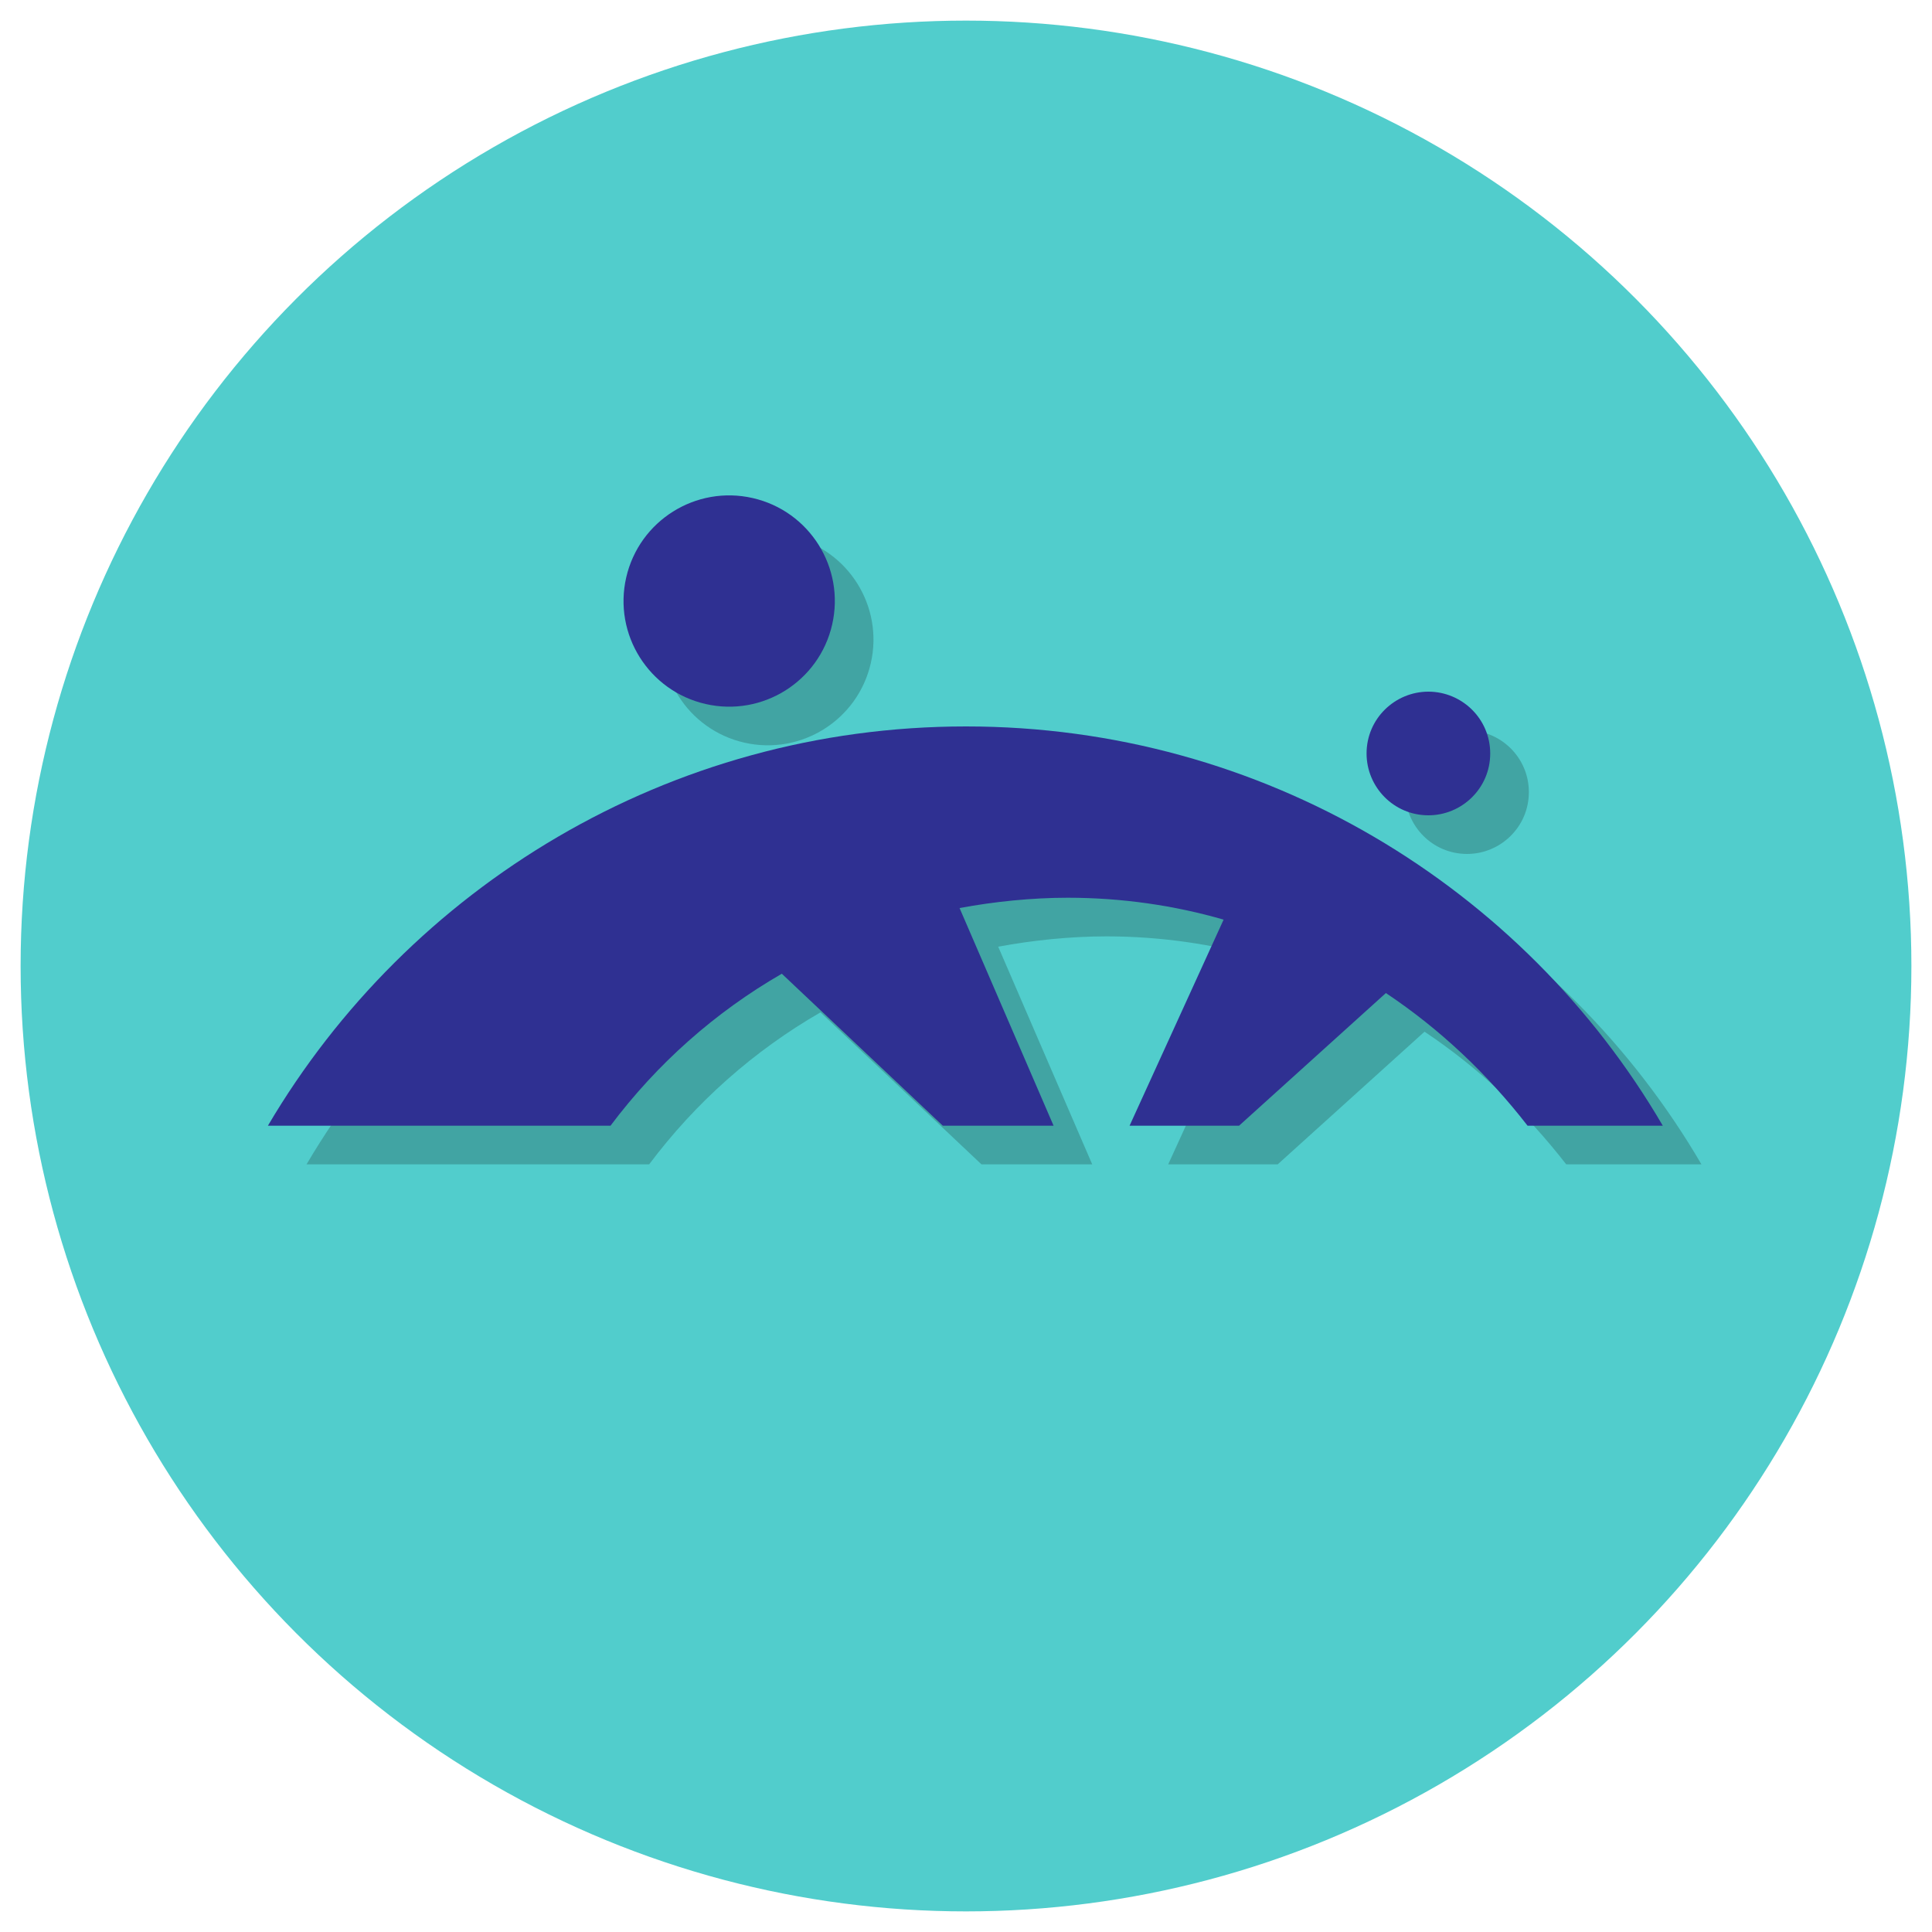
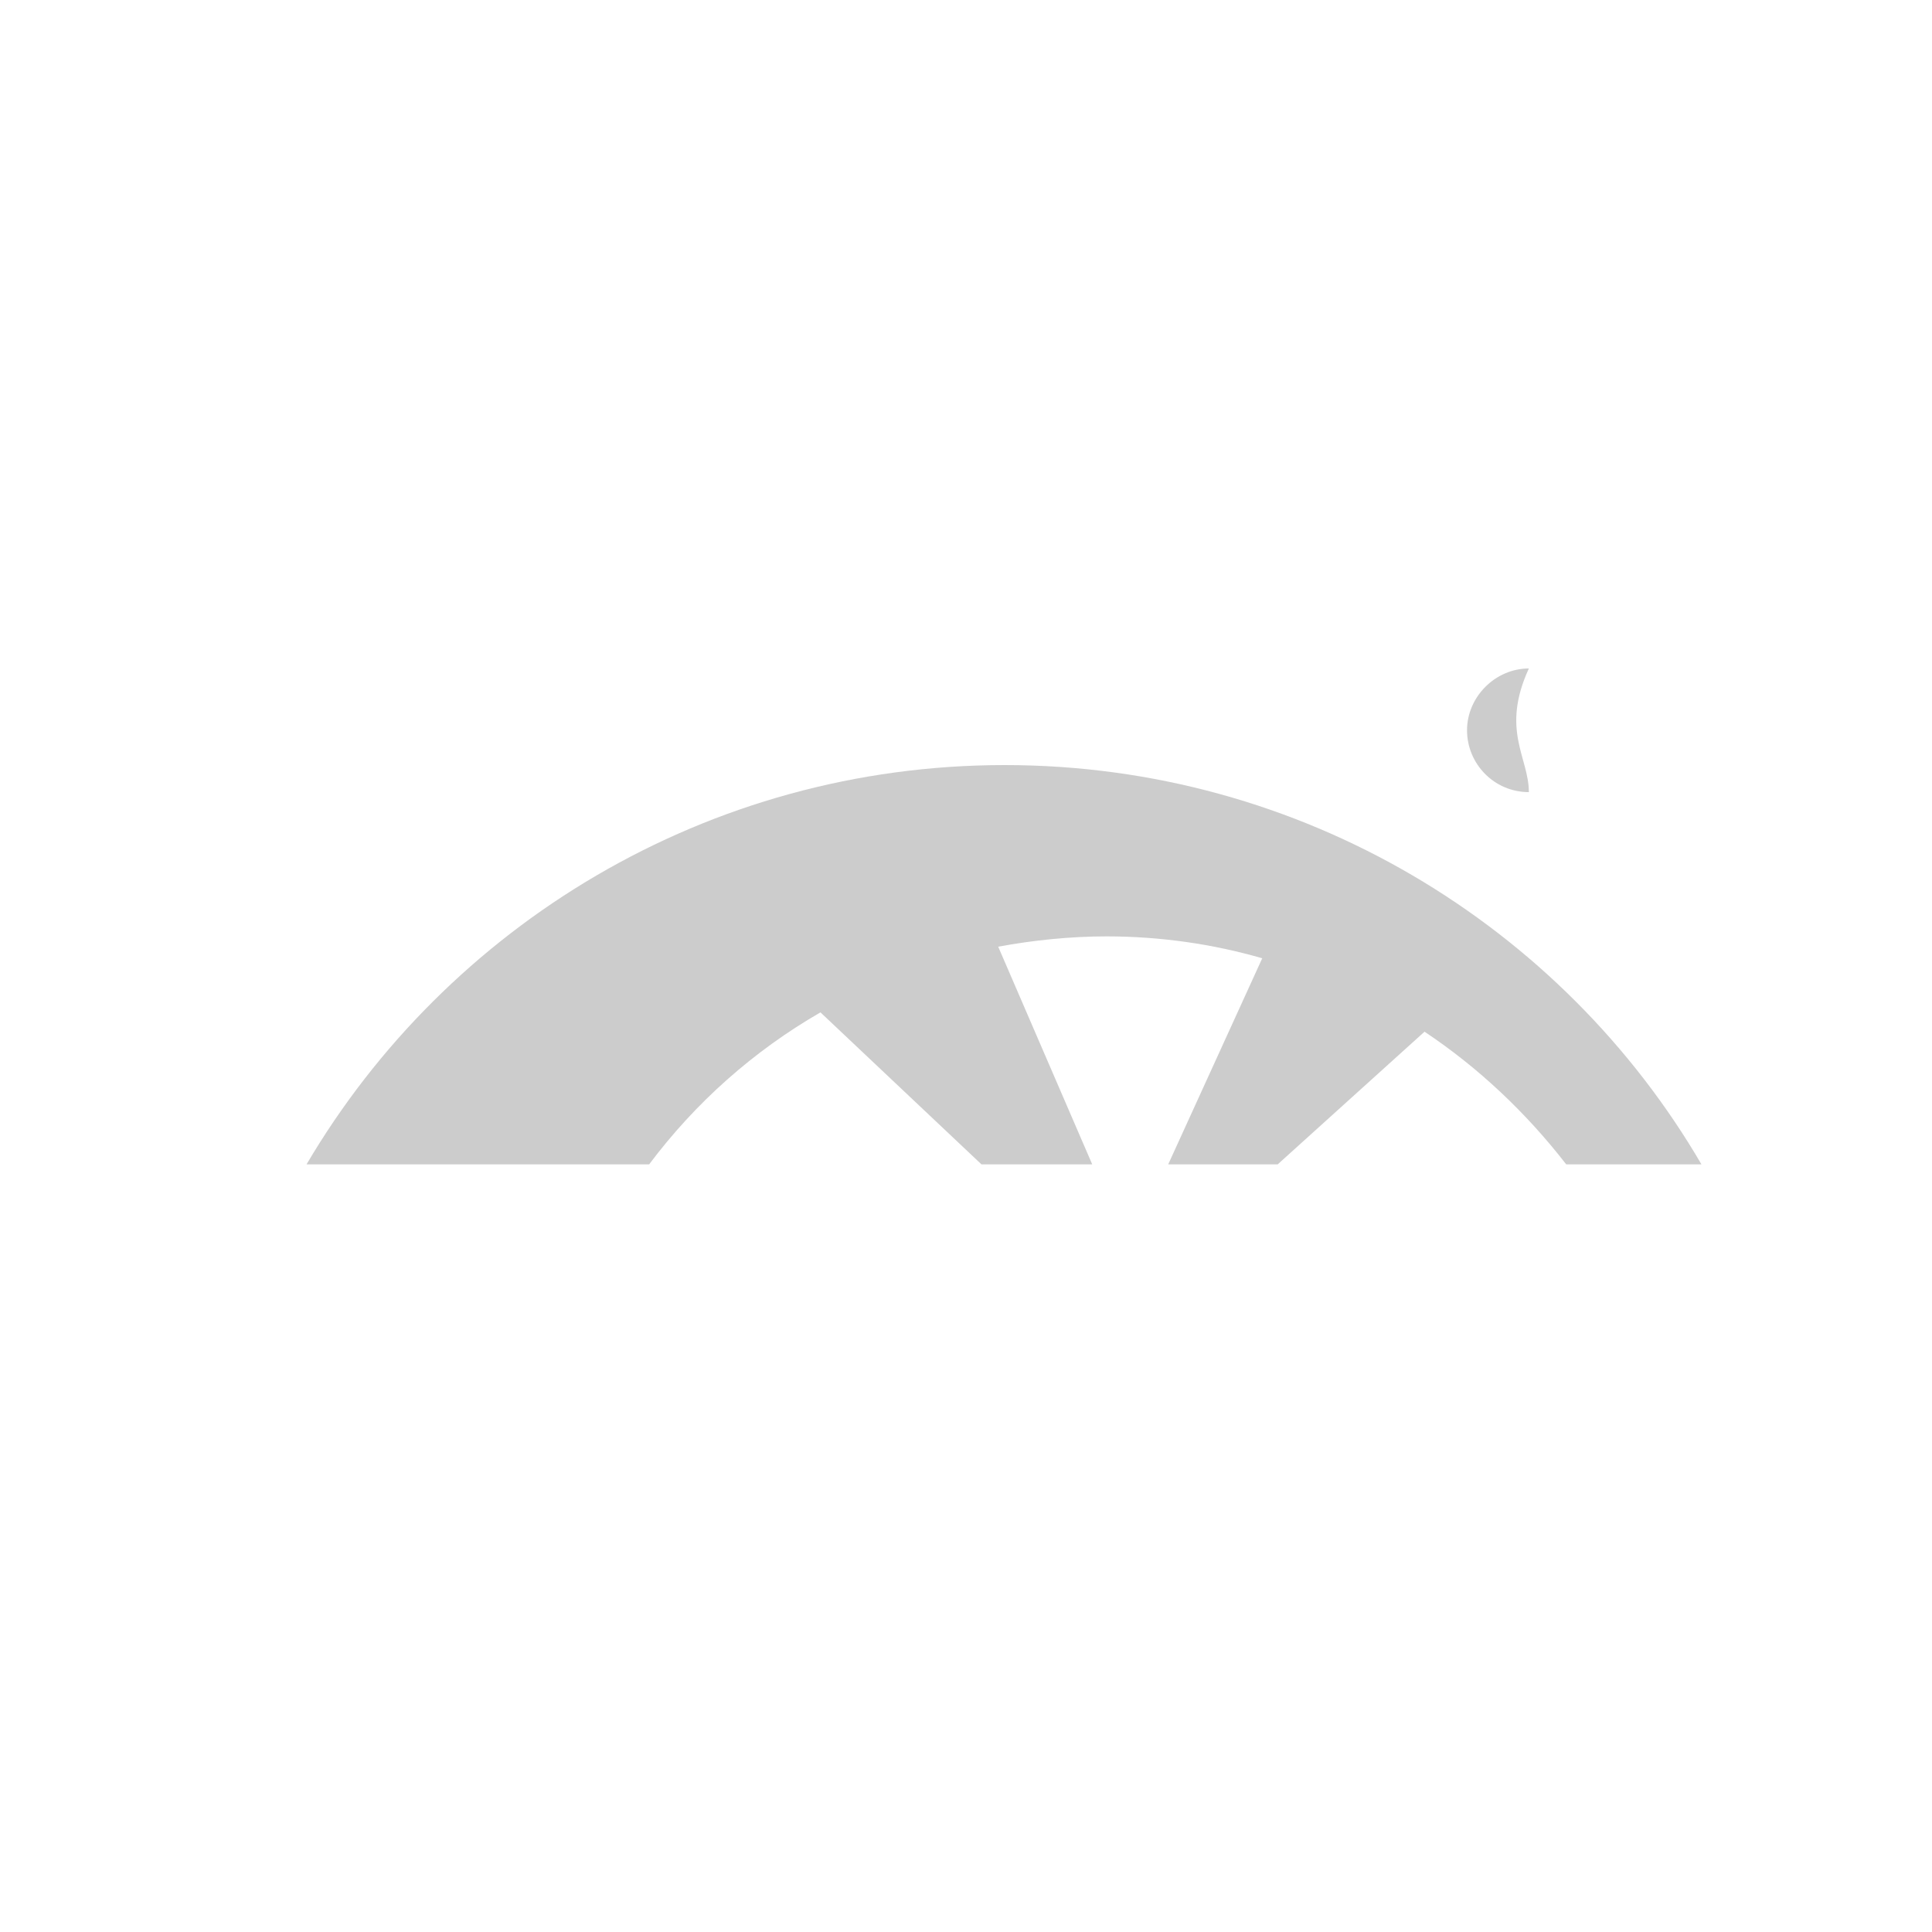
<svg xmlns="http://www.w3.org/2000/svg" version="1.1" x="0px" y="0px" viewBox="0 0 150 150" style="enable-background:new 0 0 150 150;" xml:space="preserve">
  <style type="text/css">
	.st0{fill:#5190CD;}
	.st1{fill:#5152CD;}
	.st2{fill:#51CDCC;}
	.st3{fill:#F16724;}
	.st4{fill:#CD8E51;}
	.st5{fill:#F9B83A;}
	.st6{fill:#1F787D;}
	.st7{fill:#26B14B;}
	.st8{fill:#2F3092;}
	.st9{fill:#FFF166;}
	.st10{fill:#F7ECCB;}
	.st11{fill:#FFFCF0;}
	.st12{fill:#BFB448;}
	.st13{fill:#FFFFFF;}
	.st14{fill:#45C0B8;}
	.st15{fill:#F58220;}
	.st16{fill:#EF3F27;}
	.st17{fill:#FFFEF0;}
	.st18{opacity:0.2;}
	.st19{fill:url(#SVGID_1_);}
	.st20{fill:url(#SVGID_00000008867344766432476780000012720014171047203221_);}
	.st21{fill:url(#SVGID_00000102513940505647680570000013193000898807242155_);}
	.st22{fill:url(#SVGID_00000000943731943187895360000004214845232220911780_);}
	.st23{fill:url(#SVGID_00000177458007211600320140000017836507690425554839_);}
	.st24{fill:url(#SVGID_00000113331283814367337020000006487055443066498689_);}
	.st25{fill:url(#SVGID_00000082338858711464576680000012724700772496260765_);}
	.st26{fill:url(#SVGID_00000028300131482147243860000017233672876238119575_);}
	.st27{fill:url(#SVGID_00000086687914970514825480000009332316438974813332_);}
	.st28{fill:url(#SVGID_00000018215040204193279070000004704962325242613152_);}
	.st29{fill:url(#SVGID_00000002361258869617254370000012544246411243704479_);}
	.st30{fill:url(#SVGID_00000022553984463473837980000002832457424474284431_);}
	.st31{fill:url(#SVGID_00000050626450116517334430000009526610602028083084_);}
	.st32{fill:url(#SVGID_00000126323014160064518310000001911895064166118542_);}
	.st33{fill:url(#SVGID_00000034060098517513920580000011479350125181881764_);}
	.st34{fill:url(#SVGID_00000137835024731855702350000011792256925741759889_);}
	.st35{fill:url(#SVGID_00000095325607083506795280000015198247382375619745_);}
	.st36{fill:url(#SVGID_00000049911687872479154260000001963945135873247146_);}
	.st37{clip-path:url(#SVGID_00000168085735659102468540000016550825976267547520_);}
	.st38{clip-path:url(#SVGID_00000134963599481499879040000008151455797164899769_);}
	.st39{clip-path:url(#SVGID_00000026843576682270719860000010301237447525079937_);}
	.st40{clip-path:url(#SVGID_00000106843783938387920400000014030475551995468946_);}
	.st41{clip-path:url(#SVGID_00000068649542844413803560000014424901198635440267_);}
	.st42{clip-path:url(#SVGID_00000034082193880525049610000004439316534184175765_);}
	.st43{clip-path:url(#SVGID_00000096021137365039009710000008677797559136063893_);}
	.st44{fill:url(#SVGID_00000136413630187417326430000008002398670725995962_);}
	.st45{fill:url(#SVGID_00000119113019440217558060000002511474634368476332_);}
	.st46{fill:url(#SVGID_00000031176932968643932090000008361379549934804156_);}
	.st47{fill:url(#SVGID_00000114766183870360725880000005145468499998501557_);}
	.st48{fill:url(#SVGID_00000012470784655168201780000005581760946957938562_);}
</style>
  <g id="Circle_bg">
-     <circle class="st2" cx="75" cy="75" r="73.4" />
-   </g>
+     </g>
  <g id="Layer_1">
    <g>
      <g class="st18">
        <path d="M78,59.4c-23.1,0-43.3,12.5-54.2,31h26.6c3.6-4.8,8.1-8.8,13.3-11.8l12.5,11.8h8.6l-7.3-16.9c2.7-0.5,5.6-0.8,8.4-0.8     c4.2,0,8.3,0.6,12.1,1.7l-7.3,16h8.5l11.4-10.3c4.2,2.8,7.9,6.3,11,10.3h10.5C121.3,71.9,101.1,59.4,78,59.4z" />
-         <ellipse transform="matrix(0.223 -0.975 0.975 0.223 -2.157 96.787)" cx="59.7" cy="49.7" rx="8.2" ry="8.2" />
-         <path d="M118.7,61.5c0,2.7-2.2,4.8-4.8,4.8c-2.7,0-4.8-2.2-4.8-4.8s2.2-4.8,4.8-4.8C116.5,56.7,118.7,58.8,118.7,61.5z" />
+         <path d="M118.7,61.5c-2.7,0-4.8-2.2-4.8-4.8s2.2-4.8,4.8-4.8C116.5,56.7,118.7,58.8,118.7,61.5z" />
      </g>
      <g>
        <g>
-           <path class="st8" d="M75,56.4c-23.1,0-43.3,12.5-54.2,31h26.6c3.6-4.8,8.1-8.8,13.3-11.8l12.5,11.8h8.6l-7.3-16.9      c2.7-0.5,5.6-0.8,8.4-0.8c4.2,0,8.3,0.6,12.1,1.7l-7.3,16h8.5l11.4-10.3c4.2,2.8,7.9,6.3,11,10.3h10.5      C118.3,68.9,98.1,56.4,75,56.4z" />
-           <ellipse transform="matrix(0.223 -0.975 0.975 0.223 -1.563 91.533)" class="st8" cx="56.7" cy="46.7" rx="8.2" ry="8.2" />
-           <path class="st8" d="M115.7,58.5c0,2.7-2.2,4.8-4.8,4.8c-2.7,0-4.8-2.2-4.8-4.8c0-2.7,2.2-4.8,4.8-4.8      C113.5,53.7,115.7,55.8,115.7,58.5z" />
-         </g>
+           </g>
      </g>
    </g>
  </g>
</svg>